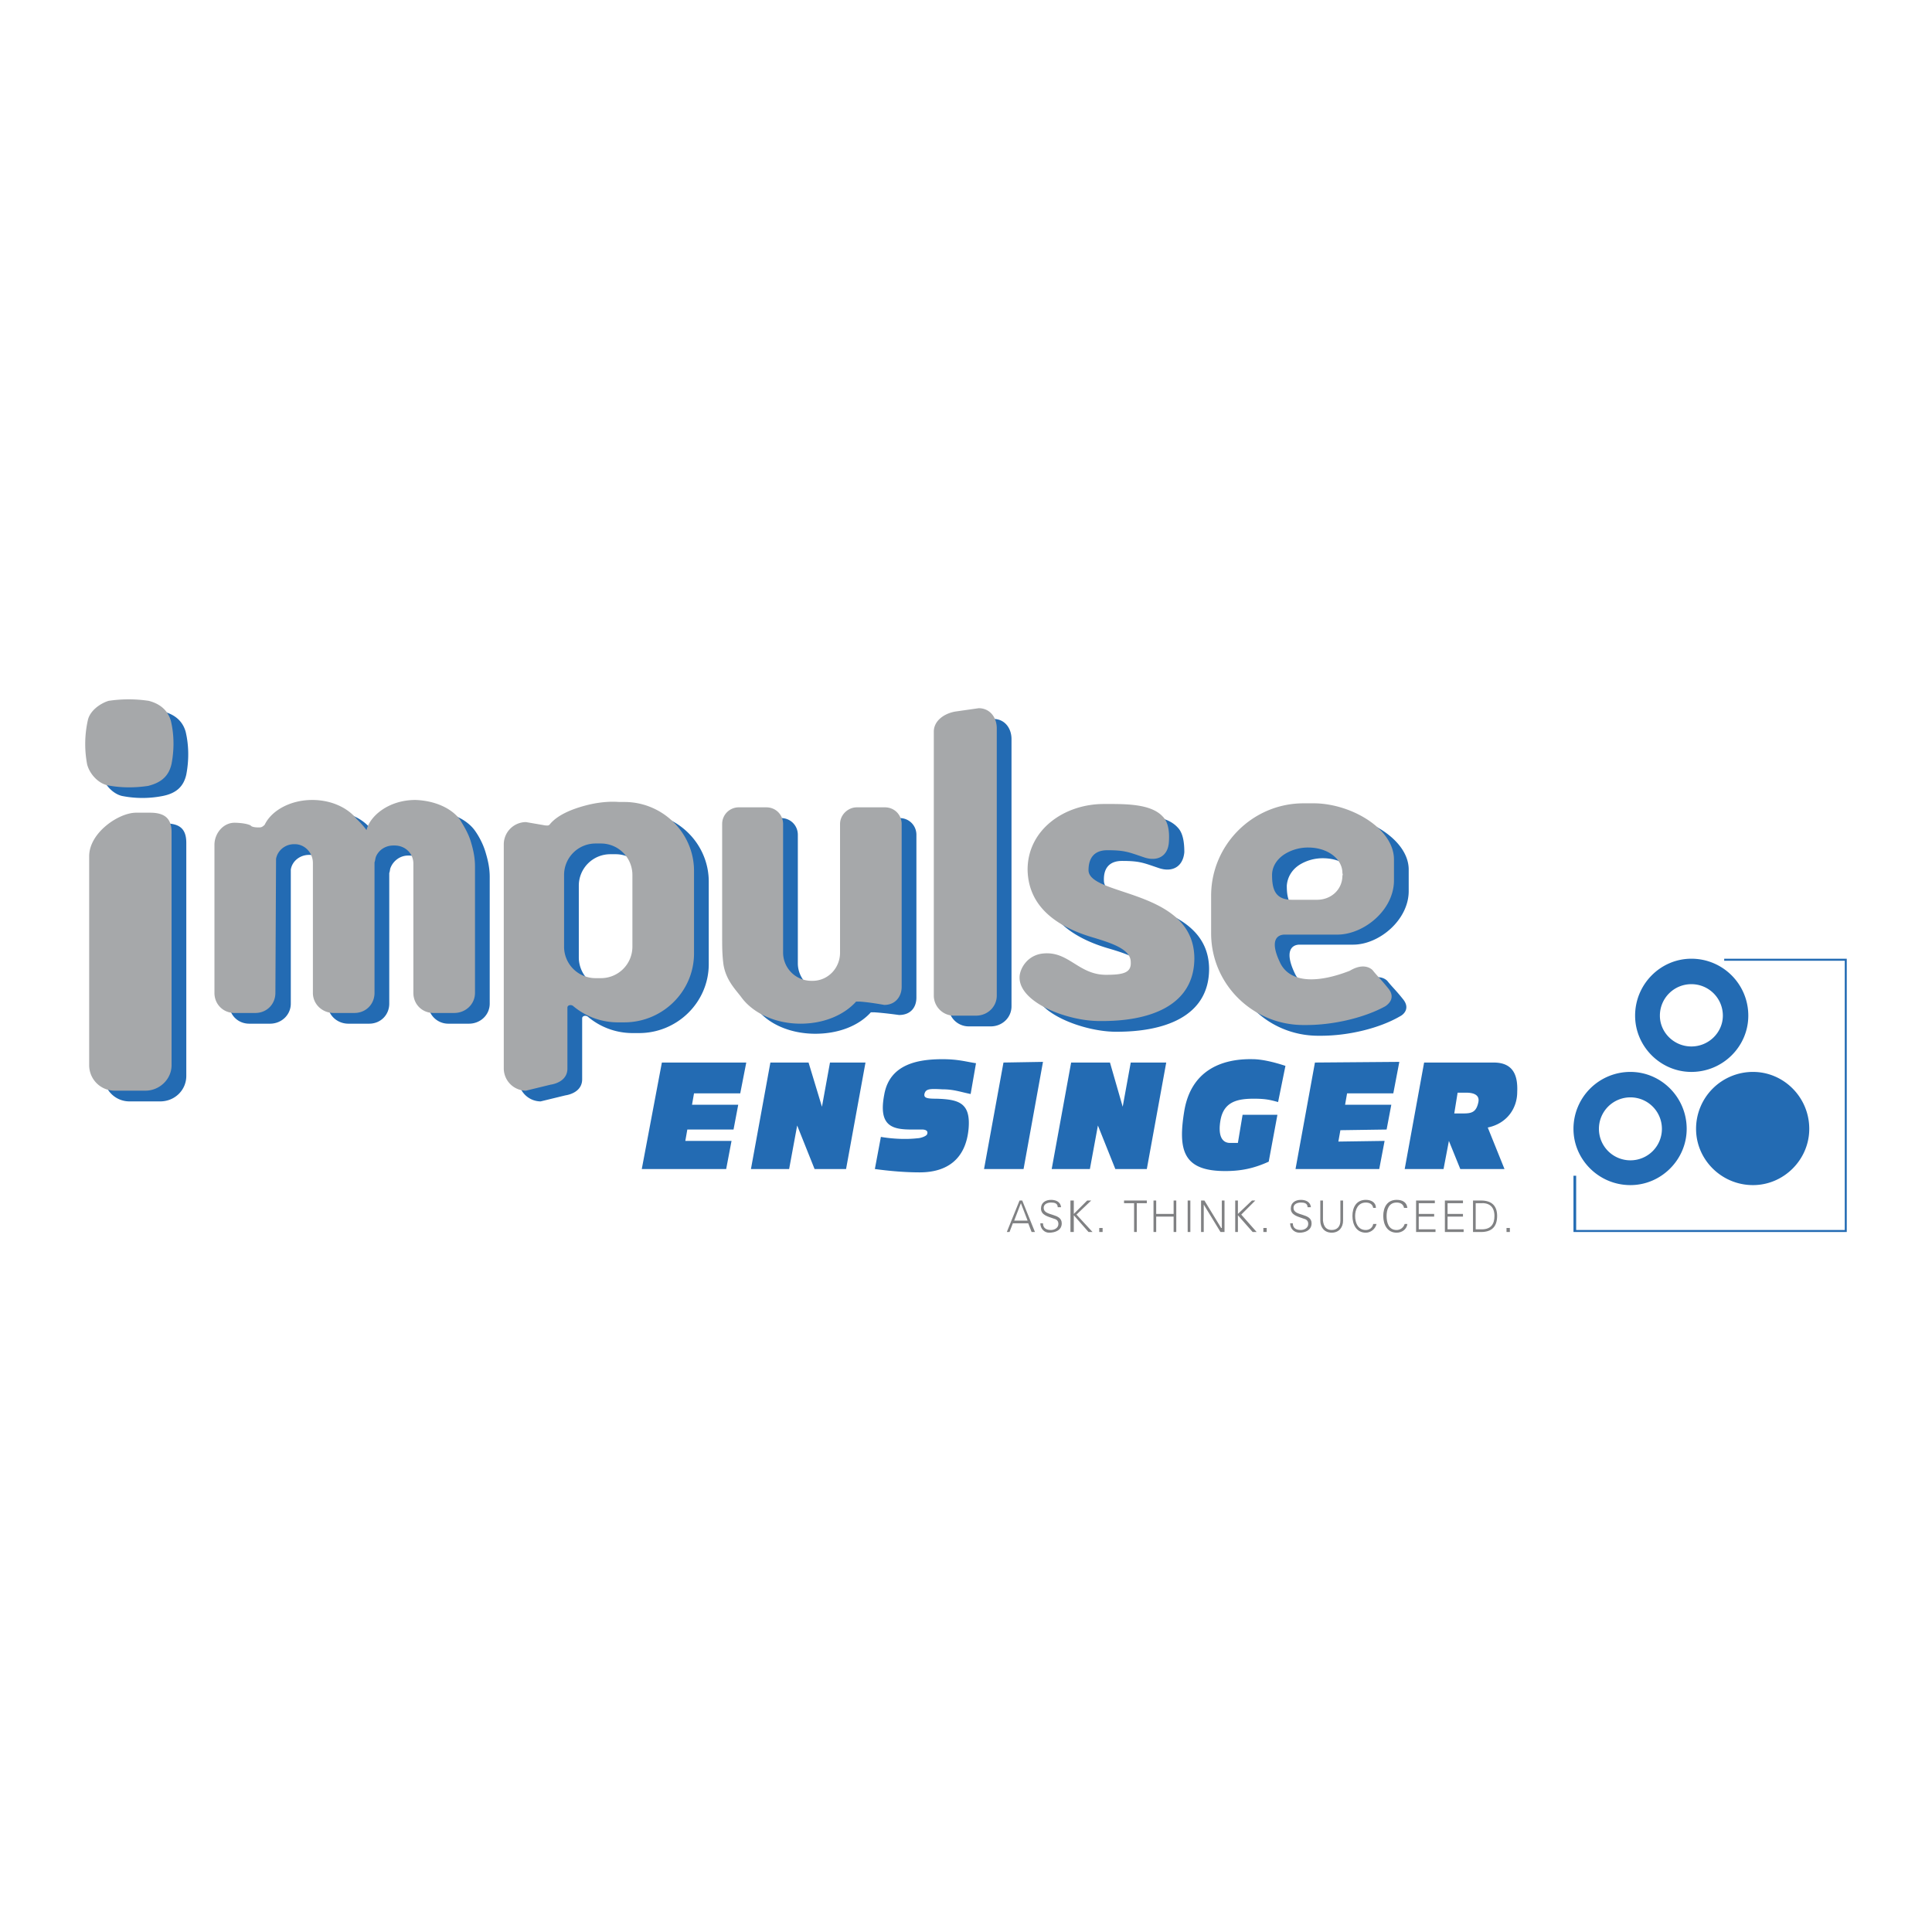
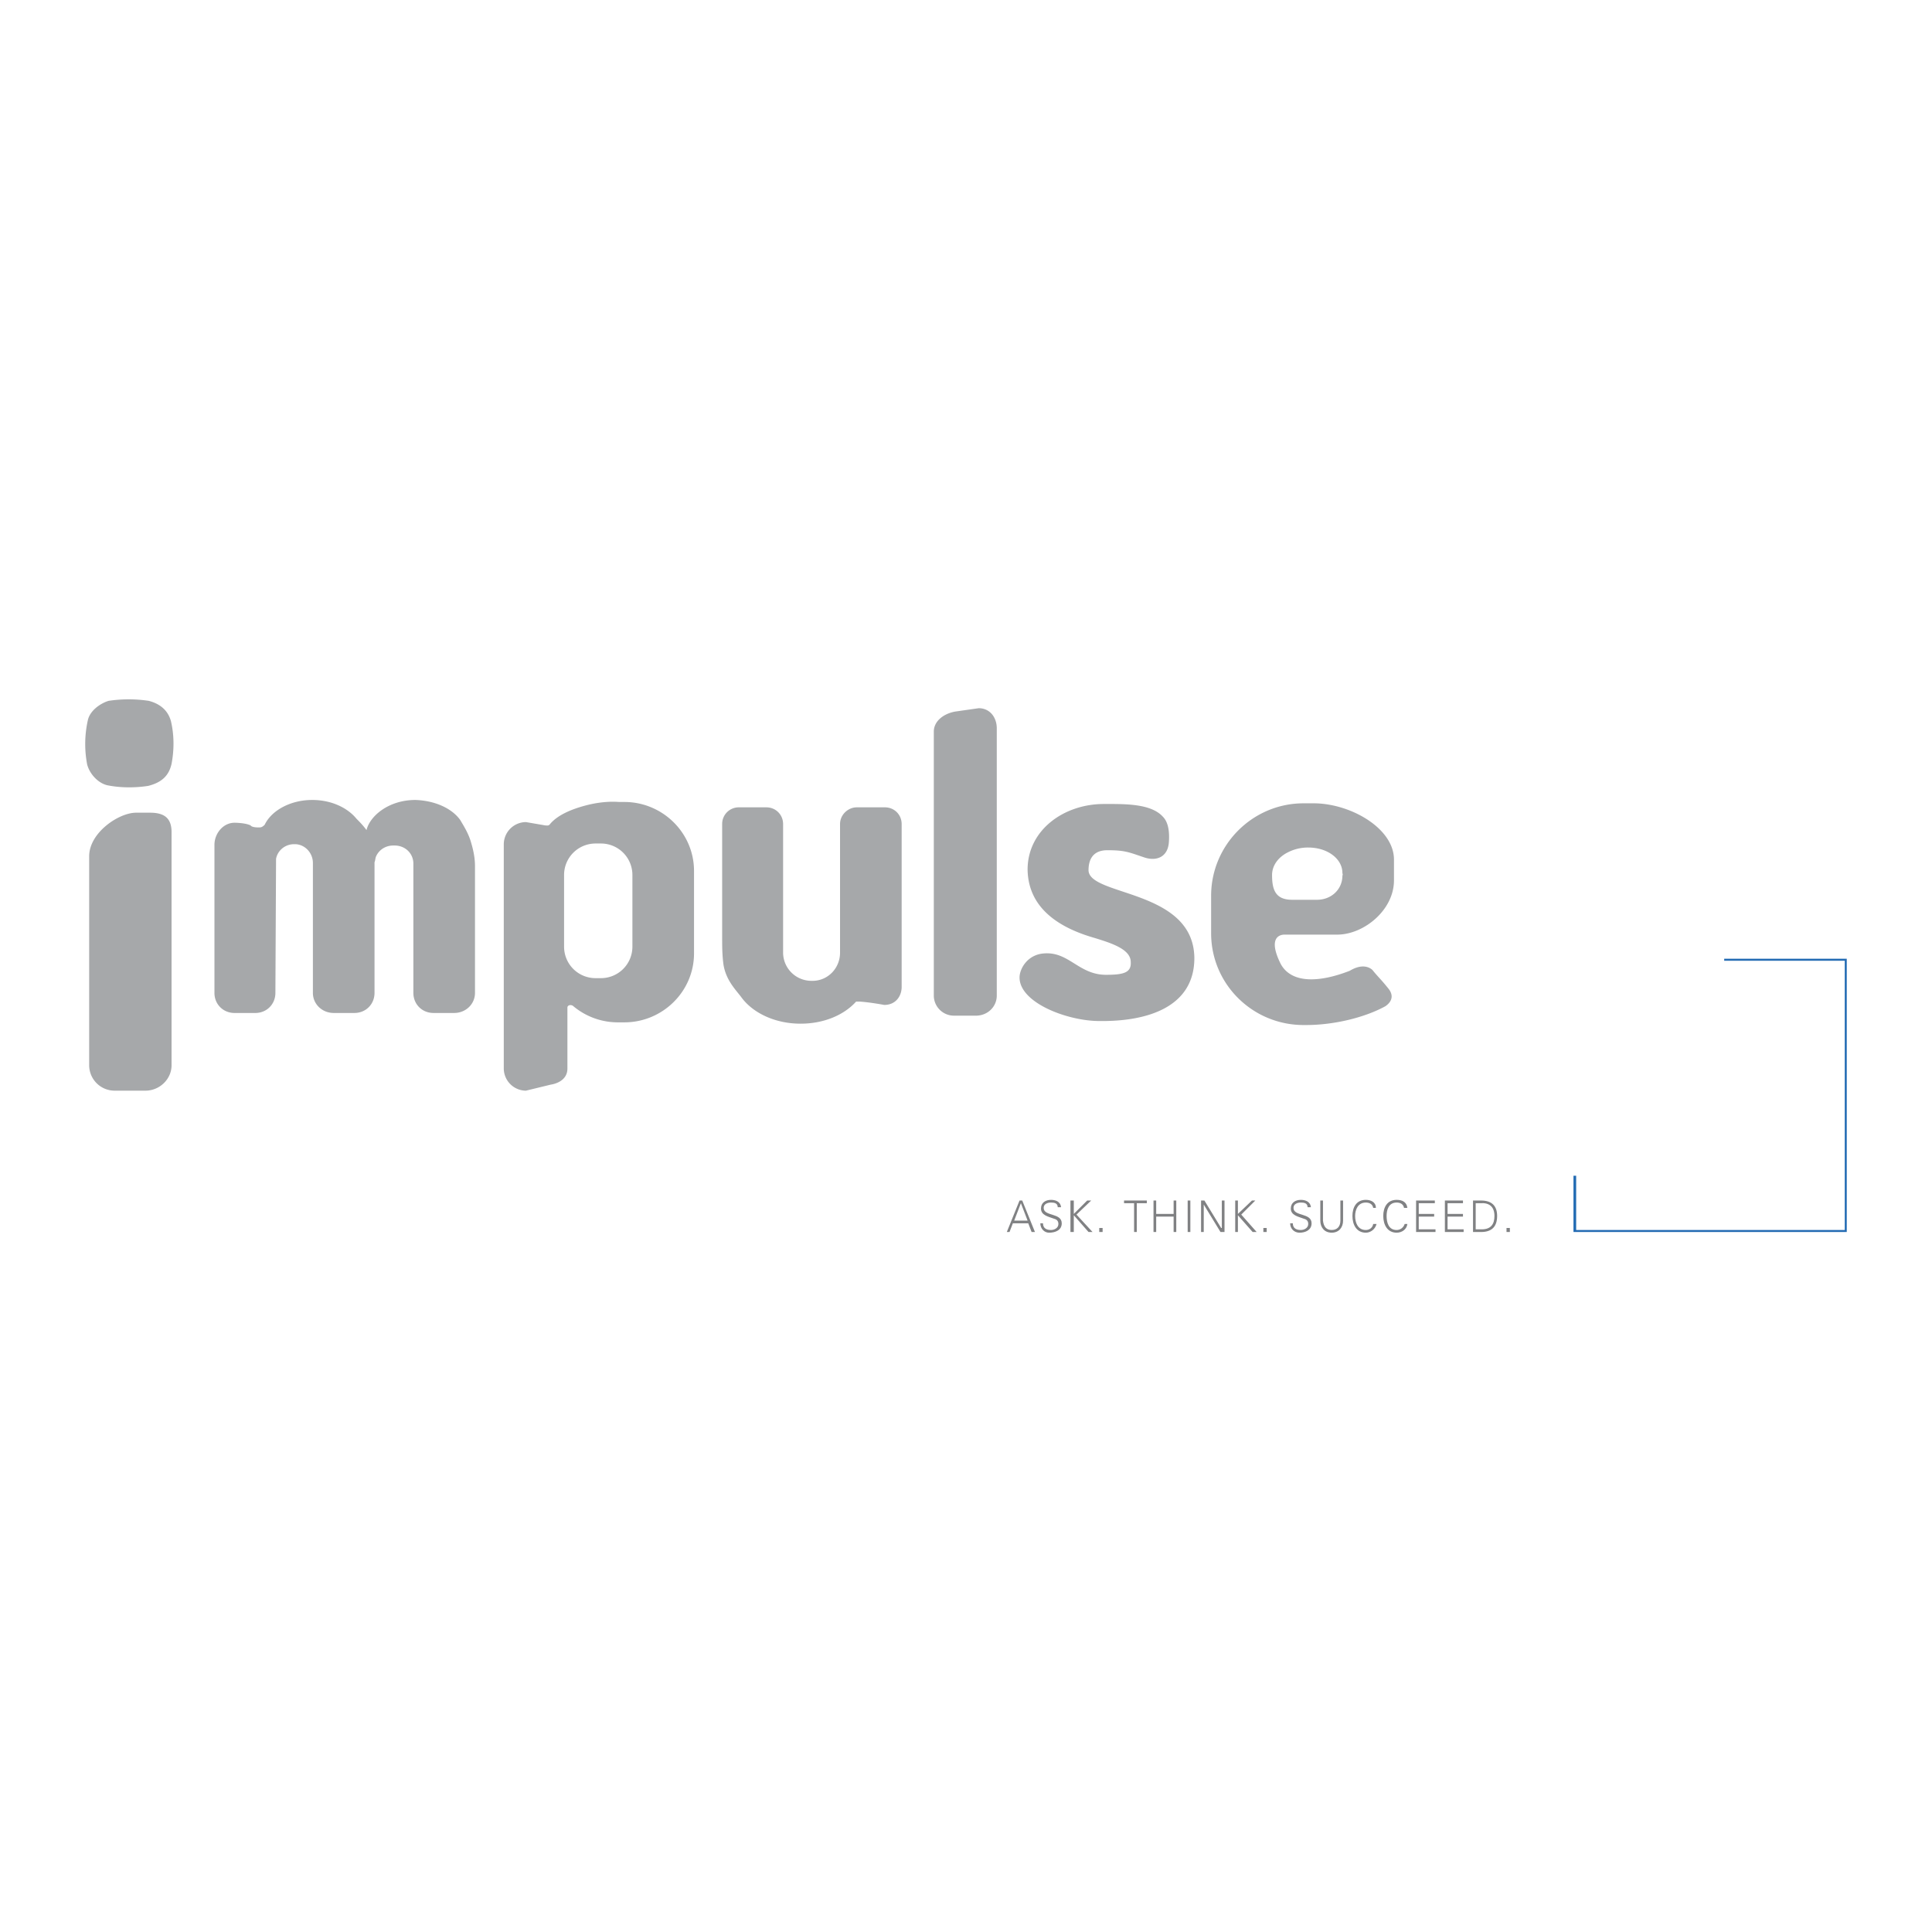
<svg xmlns="http://www.w3.org/2000/svg" width="2500" height="2500" viewBox="0 0 192.756 192.756">
  <g fill-rule="evenodd" clip-rule="evenodd">
    <path fill="#fff" d="M0 0h192.756v192.756H0V0z" />
-     <path d="M15.045 82.152h1.403c1.403 0 2.139.468 2.139 1.938v23.255c0 1.404-1.136 2.541-2.606 2.541h-3.074a2.54 2.54 0 0 1-2.539-2.541v-20.85c0-2.338 2.94-4.343 4.677-4.343zM12.306 70.992c1.336-.201 2.673-.267 4.009 0 1.27.334 1.938 1.069 2.206 2.004.334 1.404.334 2.874.067 4.277-.268 1.203-1.002 1.871-2.339 2.139-1.337.267-2.74.267-4.077 0-.869-.201-1.738-1.069-2.005-2.072a10.92 10.92 0 0 1 .067-4.41c.2-.935 1.203-1.737 2.072-1.938zM48.86 87.499v12.63c0 1.137-.936 2.004-2.071 2.004h-2.072a2.009 2.009 0 0 1-2.004-2.004V87.231a1.868 1.868 0 0 0-1.871-1.871h-.134c-.802 0-1.47.535-1.737 1.203-.067.134-.067.401-.134.534v13.032c0 1.137-.869 2.004-2.005 2.004H34.76c-1.136 0-2.071-.867-2.071-2.004V87.164c0-1.069-.802-1.871-1.805-1.871h-.066c-.869 0-1.671.602-1.805 1.47v13.366c0 1.137-.936 2.004-2.071 2.004H24.87c-1.136 0-2.005-.867-2.005-2.004V85.293c0-1.069.869-2.139 2.005-2.139 0 0 1.069-.067 1.604.268.134.133.668.2.936.2.133 0 .267-.067.468-.268.668-1.403 2.539-2.473 4.744-2.473 1.938 0 3.542.735 4.411 1.871.267.268.668.669 1.002 1.136.334-1.403 2.206-3.007 4.879-3.007 2.005.067 3.675.869 4.478 2.005.334.468.802 1.27 1.069 2.206.199.669.399 1.471.399 2.407zM53.939 83.088l1.938.334c.134 0 .334.066.468-.134.668-.802 1.938-1.47 3.876-1.938 1.136-.267 2.206-.334 3.007-.267h.535c3.809 0 6.95 3.074 6.95 6.883v8.219c0 3.811-3.141 6.885-6.95 6.885h-.602a6.913 6.913 0 0 1-4.478-1.605c-.201-.199-.601-.133-.601.135v6.08c0 1.203-1.203 1.537-1.671 1.605l-2.473.602a2.227 2.227 0 0 1-2.206-2.207V85.293a2.227 2.227 0 0 1 2.207-2.205zm6.95 2.138h.535a3.137 3.137 0 0 1 3.141 3.141v7.151a3.136 3.136 0 0 1-3.141 3.14h-.535a3.137 3.137 0 0 1-3.141-3.14v-7.151a3.137 3.137 0 0 1 3.141-3.141zM75.19 81.618h2.74c.936 0 1.67.735 1.67 1.671V96.12a2.824 2.824 0 0 0 2.807 2.807h.134a2.824 2.824 0 0 0 2.807-2.807V83.289c0-.936.735-1.671 1.604-1.671h2.807c.936 0 1.671.735 1.671 1.671v16.239c0 .936-.535 1.738-1.738 1.738 0 0-1.403-.201-2.472-.268h-.334c-1.203 1.336-3.208 2.139-5.547 2.139-2.539 0-4.745-1.004-5.88-2.539-.535-.736-1.537-1.672-1.805-3.275-.134-1.002-.134-1.804-.134-2.74V83.289a1.653 1.653 0 0 1 1.67-1.671zM96.775 72.062l2.338-.334c1.137 0 1.805.936 1.805 2.005v26.665c0 1.137-.936 2.004-2.07 2.004h-2.206a2.01 2.01 0 0 1-2.005-2.004v-26.33c0-1.138 1.002-1.806 2.138-2.006zM118.16 85.026c0-1.002-.135-1.938-.668-2.473-1.203-1.336-3.877-1.27-5.881-1.27-4.01 0-7.619 2.606-7.619 6.549.066 3.943 3.408 5.881 6.684 6.816 1.805.535 3.607 1.136 3.607 2.406.068 1.07-.734 1.203-2.473 1.203-2.672 0-3.674-2.205-6.08-2.072-1.738.067-2.539 1.537-2.539 2.406 0 2.473 4.811 4.277 7.951 4.344 4.945.066 9.49-1.471 9.49-6.281-.066-6.884-10.426-6.148-10.492-8.755-.066-1.336.602-2.004 1.805-2.004 1.805 0 2.139.2 3.742.735 1.27.401 2.338-.134 2.473-1.604zM129.855 86.162a4.408 4.408 0 0 1 2.137-.535c1.939 0 3.41 1.136 3.41 2.473 0 .134.066.2 0 .267 0 1.336-1.07 2.473-2.541 2.473h-2.473c-1.67 0-2.004-1.002-2.004-2.473.067-.935.602-1.737 1.471-2.205zm1.67-4.945h1.137c3.676.067 7.885 2.54 7.885 5.546v2.139c0 2.874-2.939 5.346-5.547 5.346h-5.346c-.734 0-1.604.601-.4 3.008 1.068 1.938 3.809 1.871 6.883.668 1.336-.803 2.072-.268 2.271-.066.535.668.803.867 1.604 1.871.67.869.068 1.469-.334 1.67-2.07 1.203-5.145 1.938-7.885 1.938h-.268c-5.078 0-9.156-4.076-9.156-9.222V90.44c0-5.08 4.078-9.223 9.156-9.223zM66.035 106.01h8.42l-.601 3.074h-4.612l-.2 1.137h4.611l-.468 2.472h-4.611l-.2 1.135h4.611l-.535 2.807h-8.42l2.005-10.625zM76.861 106.01h3.809l1.336 4.41.802-4.41h3.542l-1.938 10.625h-3.141l-1.737-4.344-.802 4.344h-3.81l1.939-10.625zM87.887 113.428c1.136.201 2.54.268 3.675.133.267 0 .869-.199.936-.4.2-.535-.602-.467-.602-.467h-.936c-1.938 0-3.342-.336-2.74-3.477.535-3.074 3.408-3.541 5.814-3.541 1.604 0 2.406.268 3.342.4l-.535 3.074c-1.002-.201-1.671-.467-2.807-.467-1.27-.068-1.67-.068-1.804.467-.067.4.268.469 1.203.469 2.206.066 3.409.4 3.208 2.939-.267 3.141-2.206 4.41-4.878 4.41-1.47 0-3.007-.133-4.478-.334l.602-3.206zM100.117 106.01l3.942-.067-1.938 10.692h-3.943l1.939-10.625zM126.58 115.9c-1.471.668-2.74.936-4.344.936-4.143 0-4.744-2.006-4.076-6.016.668-3.941 3.609-5.211 6.816-5.145.869 0 2.072.268 3.273.668l-.734 3.609c-.734-.201-1.203-.334-2.406-.334-1.604 0-3.006.268-3.34 2.139-.268 1.535.133 2.338 1.068 2.271h.668l.469-2.807h3.475l-.869 4.679zM142.084 106.01h6.949c2.072 0 2.406 1.471 2.34 2.939 0 1.605-1.002 3.143-2.939 3.543l1.67 4.143h-4.41l-1.137-2.807-.535 2.807h-3.875l1.937-10.625zm3.008 5.078h.936c.801 0 1.27-.133 1.471-1.135.133-.668-.402-.936-1.203-.936h-.869l-.335 2.071zM106.867 106.01h3.875l1.27 4.41.802-4.41h3.541l-1.937 10.625h-3.141l-1.738-4.344-.801 4.344h-3.81l1.939-10.625zM131.191 106.01l8.42-.067-.601 3.141h-4.612l-.199 1.137h4.612l-.469 2.472-4.612.067-.201 1.135 4.612-.067-.534 2.807h-8.353l1.937-10.625zM156.986 112.625a5.675 5.675 0 0 1 5.68-5.68c3.074 0 5.615 2.539 5.615 5.68 0 3.074-2.541 5.613-5.615 5.613-3.141 0-5.68-2.539-5.68-5.613zm5.68 3.141a3.138 3.138 0 0 0 3.143-3.141 3.14 3.14 0 0 0-3.143-3.141 3.139 3.139 0 0 0-3.141 3.141 3.138 3.138 0 0 0 3.141 3.141zM163.135 101.332c0-3.141 2.539-5.681 5.613-5.681 3.141 0 5.68 2.54 5.68 5.681 0 3.074-2.539 5.613-5.68 5.613-3.074 0-5.613-2.539-5.613-5.613zm5.613 3.074c1.738 0 3.141-1.404 3.141-3.074 0-1.738-1.402-3.141-3.141-3.141s-3.141 1.402-3.141 3.141c0 1.67 1.403 3.074 3.141 3.074zM169.217 112.625a5.675 5.675 0 0 1 5.68-5.68c3.074 0 5.613 2.539 5.613 5.68 0 3.074-2.539 5.613-5.613 5.613-3.141 0-5.68-2.539-5.68-5.613z" fill="#236bb3" />
    <path fill="#236bb3" d="M156.986 122.918h27.266V95.651h-12.229v.201h12.028v26.865h-26.797v-5.414h-.268v5.615z" />
    <path d="M13.575 81.083h1.403c1.404 0 2.139.535 2.139 1.938v23.256c0 1.402-1.203 2.539-2.606 2.539h-3.074a2.539 2.539 0 0 1-2.54-2.539v-20.85c0-2.339 2.941-4.344 4.678-4.344zM10.835 69.923c1.336-.2 2.673-.2 4.009 0 1.27.334 1.938 1.069 2.206 2.005.334 1.403.334 2.874.067 4.277-.268 1.203-1.002 1.871-2.339 2.205-1.336.201-2.74.201-4.077-.066-.869-.201-1.737-1.069-2.005-2.072a10.889 10.889 0 0 1 .067-4.411c.201-.936 1.204-1.671 2.072-1.938zM47.39 86.429V99.06c0 1.135-.936 2.004-2.072 2.004h-2.071c-1.136 0-2.005-.869-2.005-2.004V86.162c0-1.002-.802-1.805-1.871-1.805h-.134c-.802 0-1.47.468-1.737 1.136-.067.2-.067.401-.134.535V99.06c0 1.135-.869 2.004-2.005 2.004H33.29c-1.136 0-2.072-.869-2.072-2.004V86.095c0-1.002-.802-1.871-1.805-1.871h-.066c-.936 0-1.671.668-1.805 1.47l-.066 13.367c0 1.135-.869 2.004-2.005 2.004H23.4c-1.136 0-2.005-.869-2.005-2.004v-14.77c0-1.136.869-2.206 2.005-2.206 0 0 1.069 0 1.604.268.133.2.668.2.869.2.2 0 .334-.067.535-.268.668-1.403 2.539-2.473 4.745-2.473 1.938 0 3.542.802 4.411 1.872.267.267.668.668 1.002 1.136.334-1.404 2.205-3.008 4.878-3.008 2.004.067 3.675.869 4.477 2.005.268.467.802 1.27 1.069 2.205.199.67.4 1.472.4 2.407zM52.469 82.019l1.938.334c.134 0 .334.067.468-.134.668-.802 1.938-1.47 3.876-1.938 1.136-.267 2.205-.334 3.007-.267h.535c3.809 0 6.95 3.074 6.95 6.883v8.22c0 3.809-3.141 6.883-6.95 6.883h-.602a6.922 6.922 0 0 1-4.478-1.604c-.2-.201-.602-.135-.602.133v6.082c0 1.203-1.203 1.537-1.671 1.604l-2.472.602a2.225 2.225 0 0 1-2.206-2.205V84.224a2.227 2.227 0 0 1 2.207-2.205zm6.95 2.138h.535a3.137 3.137 0 0 1 3.141 3.141v7.151a3.137 3.137 0 0 1-3.141 3.141h-.535a3.137 3.137 0 0 1-3.141-3.141v-7.151a3.137 3.137 0 0 1 3.141-3.141zM73.72 80.548h2.74c.935 0 1.67.735 1.67 1.671V95.05a2.824 2.824 0 0 0 2.807 2.807h.134c1.537 0 2.74-1.271 2.74-2.807V82.219c0-.936.802-1.671 1.671-1.671h2.807c.936 0 1.67.735 1.67 1.671v16.24c0 .936-.601 1.803-1.737 1.803 0 0-1.403-.266-2.473-.334h-.334c-1.203 1.338-3.208 2.205-5.547 2.205-2.539 0-4.744-1.068-5.881-2.605-.534-.734-1.537-1.67-1.804-3.274-.133-1.002-.133-1.804-.133-2.74V82.219a1.654 1.654 0 0 1 1.67-1.671zM95.305 70.992l2.339-.334c1.135 0 1.805.936 1.805 2.005v26.664c0 1.137-.936 2.006-2.072 2.006h-2.206a2.011 2.011 0 0 1-2.005-2.006v-26.33c.001-1.069 1.003-1.804 2.139-2.005zM116.623 83.957c.066-1.002-.066-1.938-.602-2.473-1.203-1.336-3.875-1.27-5.881-1.27-4.01 0-7.617 2.606-7.617 6.549.066 4.01 3.406 5.881 6.682 6.816 1.738.535 3.609 1.136 3.609 2.406.066 1.069-.736 1.271-2.473 1.271-2.674 0-3.676-2.273-6.082-2.139-1.736.067-2.539 1.538-2.539 2.407 0 2.539 4.811 4.344 7.951 4.344 4.947.066 9.49-1.471 9.49-6.283-.066-6.883-10.492-6.148-10.559-8.754 0-1.336.668-2.004 1.871-2.004 1.805 0 2.139.2 3.742.735 1.271.399 2.342-.135 2.408-1.605zM128.385 85.093a4.41 4.41 0 0 1 2.139-.535c1.938 0 3.408 1.136 3.408 2.539 0 .067.066.134 0 .268 0 1.336-1.07 2.406-2.539 2.406h-2.473c-1.672 0-2.006-1.002-2.006-2.473 0-.936.602-1.737 1.471-2.205zm1.67-4.946h1.137c3.676.067 7.885 2.54 7.885 5.614v2.071c0 2.94-2.939 5.347-5.547 5.413h-5.346c-.734 0-1.604.535-.4 2.94 1.068 1.939 3.809 1.871 6.883.668 1.336-.801 2.072-.267 2.273-.066.533.668.801.869 1.604 1.871.668.869.066 1.471-.334 1.738-2.072 1.137-5.146 1.871-7.887 1.871h-.268c-5.078 0-9.221-4.076-9.221-9.156V89.37c0-5.079 4.143-9.223 9.221-9.223z" fill="#a6a8aa" />
-     <path d="M101.186 121.781l.668-1.738.67 1.738h-1.338zm-.467 1.137l.334-.869h1.537l.334.869h.334l-1.27-3.143h-.268l-1.27 3.143h.269zM105.93 122.049c0-1.07-1.803-.668-1.803-1.537 0-.4.4-.535.734-.535s.668.066.668.467h.334c-.066-.6-.602-.734-1.002-.734-.535 0-1.002.268-1.002.869 0 .668.734.803 1.27 1.002.268.066.467.201.467.535 0 .4-.4.602-.734.602-.4 0-.803-.135-.803-.668h-.266c0 .533.4.936.867.936.668-.002 1.27-.269 1.27-.937zM107.133 122.918v-1.672l1.471 1.672h.4l-1.604-1.738 1.471-1.405h-.4l-1.338 1.338v-1.338h-.334v3.143h.334zM110.008 122.918v-.402h-.336v.402h.336zM113.148 122.918h.268v-2.875h1.002v-.268h-2.272v.268h1.002v2.875zM115.354 122.918v-1.537h1.738v1.537h.265v-3.143h-.265v1.338h-1.738v-1.338h-.268v3.143h.268zM118.762 122.918v-3.143h-.268v3.143h.268zM119.83 122.918h.268v-2.74l1.672 2.74h.4v-3.143h-.268v2.741h-.066l-1.672-2.741h-.334v3.143zM123.506 122.918v-1.672l1.471 1.672h.4l-1.537-1.738 1.404-1.405h-.334l-1.404 1.338v-1.338h-.268v3.143h.268zM126.379 122.918v-.402h-.334v.402h.334zM130.857 122.049c0-1.07-1.805-.668-1.805-1.537 0-.4.4-.535.734-.535s.67.066.67.467h.334c-.068-.6-.602-.734-1.004-.734-.533 0-1.002.268-1.002.869 0 .668.734.803 1.27 1.002.268.066.469.201.469.535 0 .4-.402.602-.736.602-.4 0-.801-.135-.801-.668h-.268c0 .533.4.936.936.936.602-.002 1.203-.269 1.203-.937zM131.727 119.775v2.006c0 .668.4 1.203 1.135 1.203.736 0 1.137-.535 1.137-1.203v-2.006h-.268v2.006c0 .602-.334.936-.869.936-.533 0-.801-.334-.869-.936v-2.006h-.266zM137.273 120.512c0-.602-.535-.803-1.004-.803-.936 0-1.336.734-1.336 1.604s.4 1.672 1.336 1.672c.469 0 .936-.334 1.07-.869h-.334c-.066.4-.402.602-.736.602-.801 0-1.068-.734-1.068-1.404 0-.602.268-1.336 1.068-1.336.334 0 .67.135.736.535h.268v-.001zM140.414 120.512c-.068-.602-.535-.803-1.07-.803-.936 0-1.336.734-1.336 1.604s.4 1.672 1.336 1.672c.535 0 1.002-.334 1.07-.869h-.268c-.135.4-.469.602-.803.602-.801 0-1.002-.734-1.002-1.404 0-.602.201-1.336 1.002-1.336.334 0 .668.135.736.535h.335v-.001zM143.221 122.918v-.268h-1.672v-1.269h1.537v-.268h-1.537v-1.07h1.605v-.268h-1.871v3.143h1.938zM146.027 122.918v-.268h-1.603v-1.269h1.537v-.268h-1.537v-1.07h1.537v-.268h-1.805v3.143h1.871zM147.23 122.65v-2.607h.467c.869-.066 1.404.334 1.404 1.27 0 .803-.334 1.338-1.27 1.338h-.601v-.001zm-.267-2.875v3.143h.801c1.07 0 1.605-.535 1.605-1.605 0-1.002-.535-1.537-1.605-1.537h-.801v-.001zM150.639 122.918v-.402h-.334v.402h.334z" fill="#808183" />
+     <path d="M101.186 121.781l.668-1.738.67 1.738h-1.338zm-.467 1.137l.334-.869h1.537l.334.869h.334l-1.27-3.143h-.268l-1.27 3.143h.269zM105.93 122.049c0-1.07-1.803-.668-1.803-1.537 0-.4.4-.535.734-.535s.668.066.668.467h.334c-.066-.6-.602-.734-1.002-.734-.535 0-1.002.268-1.002.869 0 .668.734.803 1.27 1.002.268.066.467.201.467.535 0 .4-.4.602-.734.602-.4 0-.803-.135-.803-.668h-.266c0 .533.4.936.867.936.668-.002 1.27-.269 1.27-.937zM107.133 122.918v-1.672l1.471 1.672h.4l-1.604-1.738 1.471-1.405h-.4l-1.338 1.338v-1.338h-.334v3.143h.334zM110.008 122.918v-.402h-.336v.402h.336zM113.148 122.918h.268v-2.875h1.002v-.268h-2.272v.268h1.002v2.875zM115.354 122.918v-1.537h1.738v1.537h.265v-3.143h-.265v1.338h-1.738v-1.338h-.268v3.143h.268zM118.762 122.918v-3.143h-.268v3.143h.268zM119.83 122.918h.268v-2.74l1.672 2.74h.4v-3.143h-.268v2.741h-.066l-1.672-2.741h-.334v3.143zM123.506 122.918v-1.672l1.471 1.672h.4l-1.537-1.738 1.404-1.405h-.334l-1.404 1.338v-1.338h-.268v3.143h.268zM126.379 122.918v-.402h-.334v.402h.334zM130.857 122.049c0-1.07-1.805-.668-1.805-1.537 0-.4.4-.535.734-.535s.67.066.67.467h.334c-.068-.6-.602-.734-1.004-.734-.533 0-1.002.268-1.002.869 0 .668.734.803 1.27 1.002.268.066.469.201.469.535 0 .4-.402.602-.736.602-.4 0-.801-.135-.801-.668h-.268c0 .533.4.936.936.936.602-.002 1.203-.269 1.203-.937zM131.727 119.775v2.006c0 .668.4 1.203 1.135 1.203.736 0 1.137-.535 1.137-1.203v-2.006h-.268v2.006c0 .602-.334.936-.869.936-.533 0-.801-.334-.869-.936v-2.006h-.266zM137.273 120.512c0-.602-.535-.803-1.004-.803-.936 0-1.336.734-1.336 1.604s.4 1.672 1.336 1.672c.469 0 .936-.334 1.07-.869h-.334c-.066.4-.402.602-.736.602-.801 0-1.068-.734-1.068-1.404 0-.602.268-1.336 1.068-1.336.334 0 .67.135.736.535h.268v-.001zM140.414 120.512c-.068-.602-.535-.803-1.07-.803-.936 0-1.336.734-1.336 1.604s.4 1.672 1.336 1.672c.535 0 1.002-.334 1.07-.869h-.268c-.135.4-.469.602-.803.602-.801 0-1.002-.734-1.002-1.404 0-.602.201-1.336 1.002-1.336.334 0 .668.135.736.535h.335v-.001zM143.221 122.918v-.268h-1.672v-1.269h1.537v-.268h-1.537v-1.07h1.605v-.268h-1.871v3.143h1.938zM146.027 122.918v-.268h-1.603v-1.269h1.537v-.268h-1.537v-1.07h1.537v-.268h-1.805v3.143h1.871zM147.23 122.65v-2.607h.467c.869-.066 1.404.334 1.404 1.27 0 .803-.334 1.338-1.27 1.338h-.601v-.001m-.267-2.875v3.143h.801c1.07 0 1.605-.535 1.605-1.605 0-1.002-.535-1.537-1.605-1.537h-.801v-.001zM150.639 122.918v-.402h-.334v.402h.334z" fill="#808183" />
  </g>
</svg>